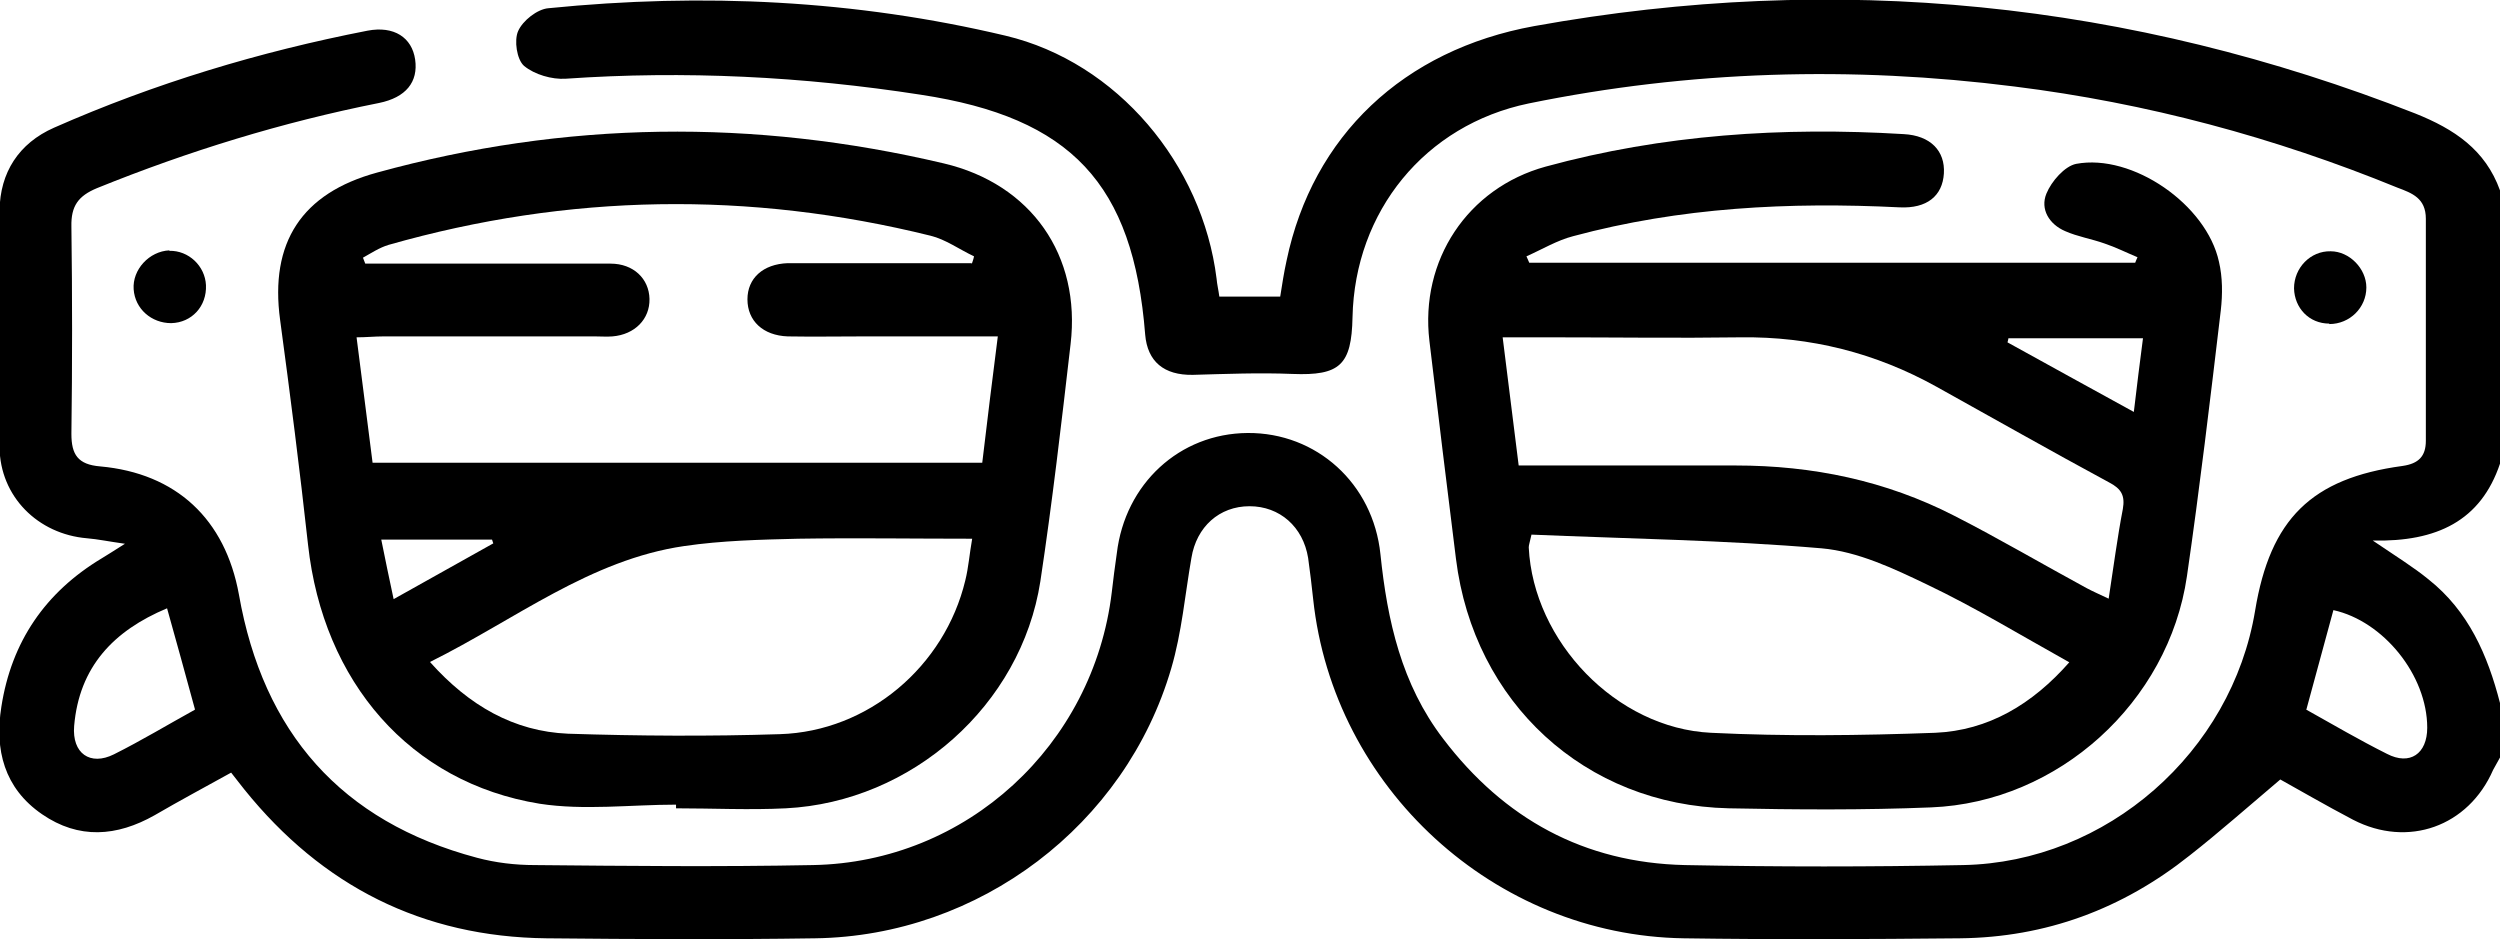
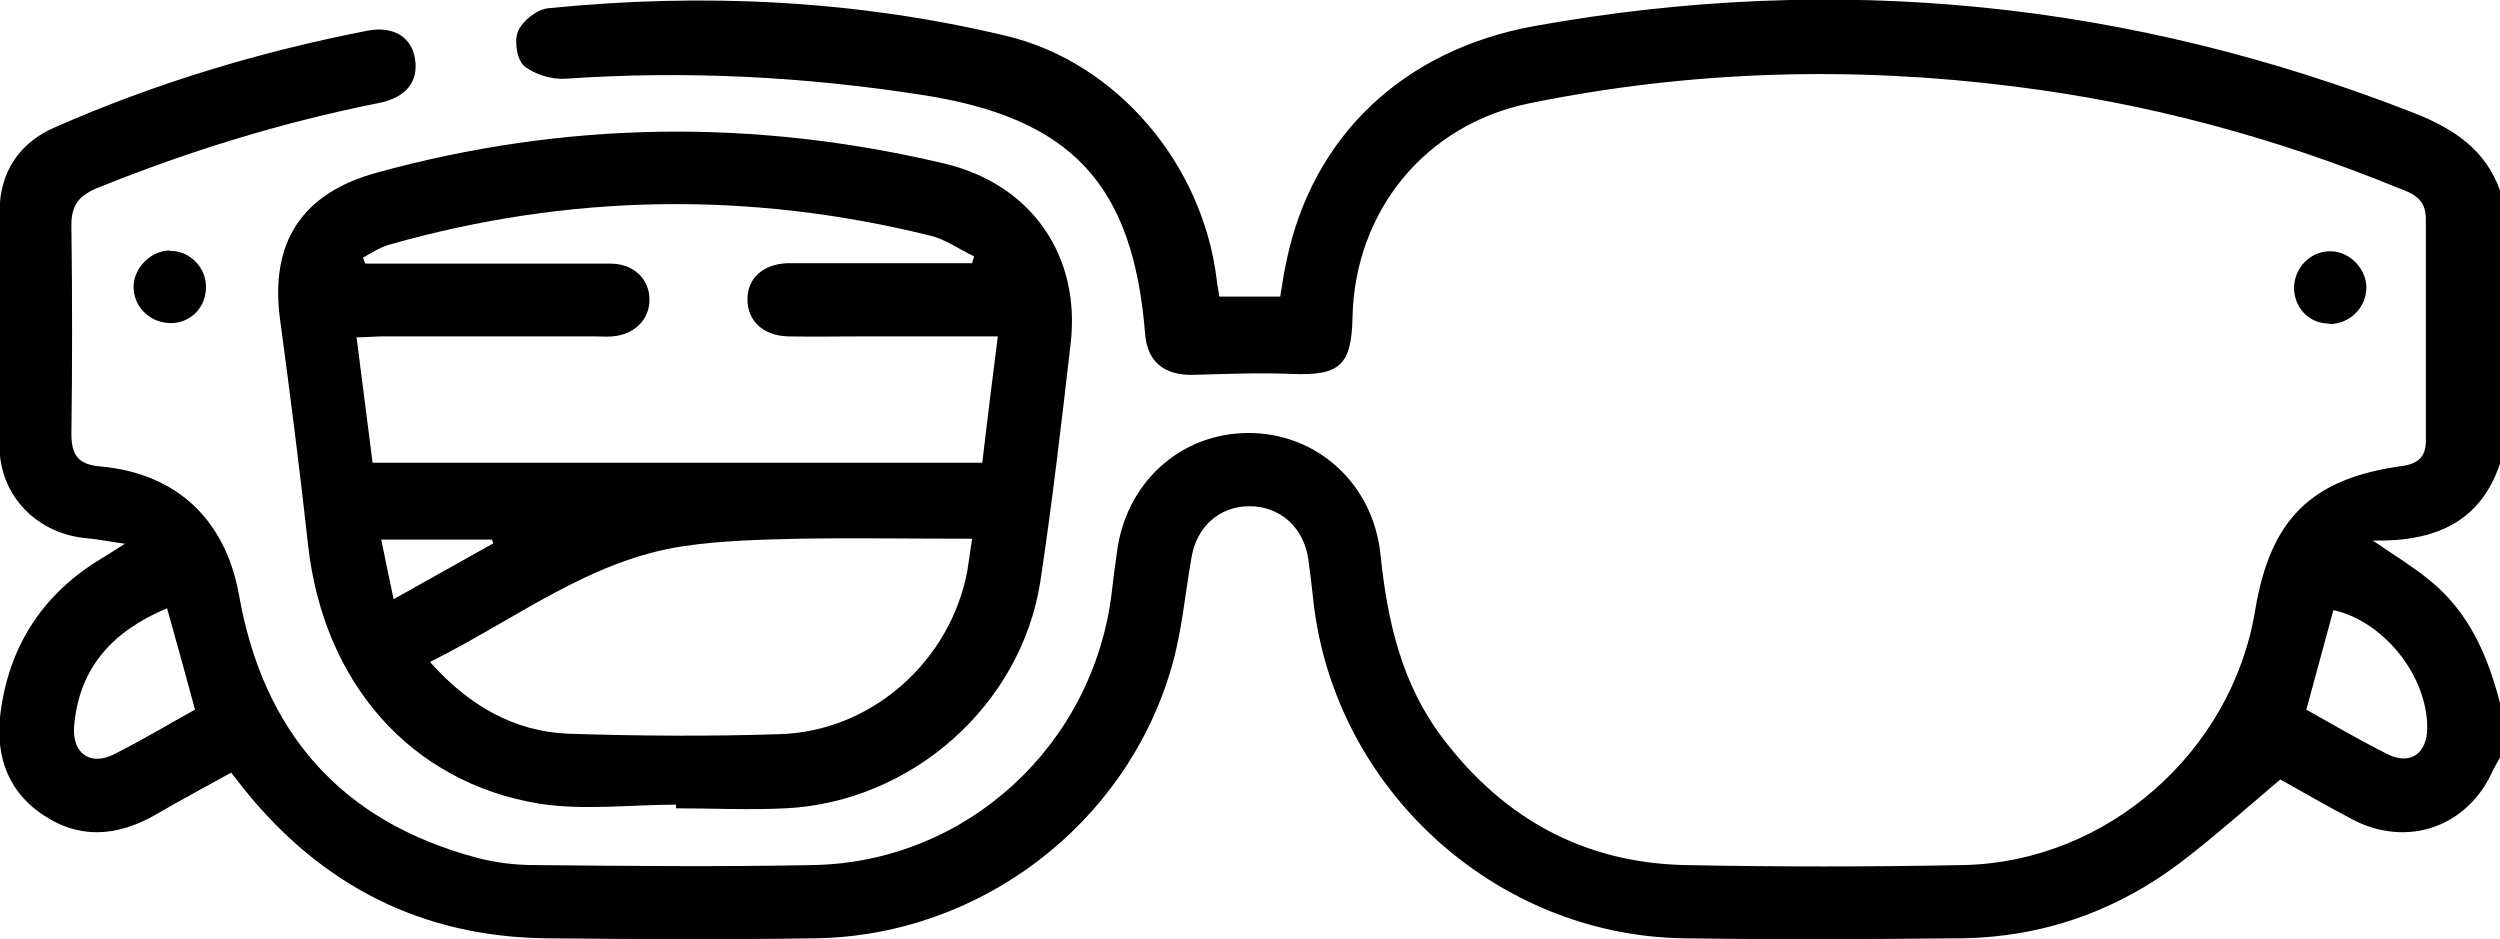
<svg xmlns="http://www.w3.org/2000/svg" id="b" data-name="Warstwa 2" viewBox="0 0 54.62 20.52">
  <defs>
    <style>
      .d {
        stroke-width: 0px;
      }
    </style>
  </defs>
  <g id="c" data-name="Warstwa 1">
    <g>
      <path class="d" d="m54.62,16.55c-.05.09-.1.18-.15.27-.54,1.24-1.86,1.71-3.06,1.09-.61-.32-1.21-.67-1.59-.88-.71.6-1.33,1.15-1.98,1.66-1.47,1.17-3.14,1.79-5.02,1.81-2.01.02-4.02.03-6.03,0-4.14-.06-7.66-3.29-8.1-7.41-.03-.3-.07-.6-.11-.9-.11-.68-.62-1.13-1.28-1.13-.66,0-1.16.45-1.27,1.13-.14.8-.21,1.63-.44,2.41-1,3.43-4.2,5.85-7.78,5.9-1.95.03-3.91.02-5.87,0-2.71-.03-4.9-1.14-6.6-3.25-.09-.11-.17-.22-.29-.37-.56.31-1.12.61-1.67.93-.83.47-1.66.53-2.46-.02-.83-.57-1.04-1.41-.89-2.35.22-1.42.96-2.5,2.19-3.24.13-.08.26-.16.51-.32-.36-.05-.59-.1-.83-.12-1.07-.09-1.9-.91-1.91-1.99-.02-1.72-.02-3.45,0-5.17.01-.83.42-1.47,1.19-1.81,2.2-.97,4.49-1.66,6.85-2.12.58-.11.97.15,1.04.63.07.49-.2.83-.79.95-2.11.42-4.16,1.05-6.16,1.86-.41.17-.57.39-.56.84.02,1.51.02,3.02,0,4.53,0,.45.14.67.63.71,1.66.15,2.73,1.15,3.03,2.8.53,3.01,2.23,4.96,5.2,5.75.41.11.84.16,1.26.16,2.03.02,4.05.04,6.08,0,3.36-.06,6.13-2.62,6.53-5.96.03-.28.07-.56.11-.85.18-1.52,1.37-2.62,2.86-2.63,1.5-.01,2.74,1.1,2.9,2.65.15,1.45.46,2.84,1.37,4.03,1.33,1.75,3.08,2.71,5.28,2.76,2.03.04,4.05.04,6.08,0,3.14-.06,5.87-2.47,6.38-5.56.33-2,1.23-2.89,3.22-3.16.35-.05.51-.21.51-.55,0-1.62,0-3.24,0-4.85,0-.45-.3-.56-.62-.68-2.69-1.1-5.48-1.85-8.37-2.21-3.55-.45-7.09-.35-10.61.37-2.27.47-3.8,2.36-3.85,4.67-.02,1.05-.28,1.28-1.31,1.24-.73-.03-1.46,0-2.18.02-.63.01-.99-.29-1.04-.88-.26-3.3-1.62-4.74-4.9-5.24-2.58-.4-5.16-.53-7.76-.35-.3.02-.68-.09-.91-.28-.16-.14-.22-.56-.13-.76.1-.23.42-.48.66-.5C15.36-.16,18.69,0,21.97.78c2.44.58,4.3,2.81,4.61,5.31.01.12.04.24.06.39h1.33c.04-.25.08-.52.14-.79.57-2.72,2.55-4.6,5.41-5.12,6.6-1.19,13.01-.54,19.25,1.91.85.34,1.53.79,1.85,1.68v5.97c-.42,1.25-1.38,1.71-2.78,1.68.53.36.89.58,1.22.85.87.69,1.29,1.65,1.56,2.7v1.17Zm-50.36-1.05c-.21-.78-.41-1.49-.61-2.21-1.17.49-1.92,1.28-2.03,2.57-.05.6.35.88.87.62.6-.3,1.18-.65,1.76-.97Zm46.12,0c.59.33,1.17.67,1.77.97.5.26.88,0,.88-.57,0-1.15-.96-2.33-2.05-2.57-.19.7-.38,1.4-.59,2.17Z" />
-       <path class="d" d="m33.41,5.74h13.24s.03-.08.05-.12c-.24-.1-.48-.22-.72-.3-.28-.1-.59-.15-.86-.27-.35-.15-.55-.48-.41-.82.11-.27.4-.6.65-.65,1.23-.23,2.85.89,3.12,2.14.08.34.08.71.04,1.06-.23,1.94-.46,3.88-.74,5.81-.4,2.75-2.81,4.94-5.59,5.05-1.47.06-2.95.05-4.42.02-3.14-.07-5.57-2.31-5.96-5.45-.2-1.59-.39-3.17-.58-4.76-.21-1.76.83-3.34,2.54-3.81,2.56-.7,5.18-.87,7.82-.71.59.03.91.37.88.86-.03.49-.37.77-.97.74-2.41-.12-4.79,0-7.13.63-.35.09-.68.29-1.02.44.02.05.05.11.07.16Zm.05,5.94c-.04.18-.06.23-.06.28.1,2.05,1.91,3.95,3.98,4.05,1.63.08,3.27.06,4.9,0,1.16-.05,2.12-.62,2.93-1.54-1.06-.59-2.06-1.2-3.11-1.7-.73-.35-1.51-.72-2.3-.79-2.11-.18-4.24-.21-6.35-.3Zm-.29-1.51c1.63,0,3.19,0,4.75,0,1.68,0,3.28.33,4.78,1.1.98.5,1.93,1.06,2.89,1.58.13.07.27.13.48.23.11-.71.19-1.34.31-1.96.05-.29-.03-.44-.3-.58-1.26-.68-2.51-1.39-3.77-2.09-1.33-.74-2.76-1.1-4.28-1.08-1.38.02-2.77,0-4.15,0-.33,0-.66,0-1.05,0,.12.96.23,1.85.35,2.8Zm10.71-2.78s-.01.06-.02.09c.9.5,1.8.99,2.76,1.52.07-.59.13-1.08.2-1.61h-2.94Z" />
      <path class="d" d="m14.77,17.58c-.99,0-2.01.13-2.98-.02-2.83-.46-4.73-2.66-5.06-5.66-.18-1.64-.39-3.28-.61-4.91-.23-1.69.47-2.77,2.12-3.22,4.11-1.13,8.23-1.18,12.38-.2,1.91.45,3,2.01,2.77,3.95-.2,1.73-.4,3.46-.66,5.18-.42,2.71-2.81,4.82-5.56,4.96-.8.04-1.6,0-2.4,0,0-.02,0-.04,0-.06Zm6.46-11.81c.02-.06.04-.11.05-.17-.32-.15-.62-.37-.95-.45-3.96-.98-7.91-.92-11.84.2-.2.06-.38.18-.56.28.02.04.03.09.05.13.19,0,.38,0,.56,0,1.6,0,3.2,0,4.8,0,.5,0,.84.33.85.77.01.44-.32.78-.81.82-.12.01-.25,0-.37,0-1.55,0-3.09,0-4.64,0-.18,0-.37.02-.58.02.12.96.24,1.85.35,2.74h13.32c.11-.93.22-1.82.34-2.76-1.03,0-1.99,0-2.94,0-.55,0-1.1.01-1.65,0-.54-.02-.88-.34-.88-.81,0-.46.34-.77.88-.79.28,0,.57,0,.85,0,1.06,0,2.11,0,3.17,0Zm-11.83,8.7c.85.95,1.83,1.51,3.01,1.56,1.54.05,3.09.06,4.63.01,1.93-.06,3.6-1.48,4.05-3.36.07-.28.09-.57.15-.91-1.32,0-2.56-.02-3.8,0-.83.02-1.67.04-2.49.16-2.06.3-3.68,1.6-5.55,2.53Zm1.38-2.59s-.02-.06-.03-.09h-2.42c.09.44.17.84.27,1.3.79-.44,1.48-.83,2.18-1.22Z" />
      <path class="d" d="m3.7,5.48c.42-.01.78.33.8.75.02.46-.31.82-.76.83-.43,0-.79-.31-.82-.74-.03-.43.34-.83.78-.85Z" />
-       <path class="d" d="m50.89,7.07c-.44,0-.76-.34-.77-.77,0-.45.36-.82.8-.81.41,0,.78.38.78.79,0,.44-.36.8-.81.8Z" />
+       <path class="d" d="m50.89,7.07c-.44,0-.76-.34-.77-.77,0-.45.36-.82.8-.81.41,0,.78.38.78.79,0,.44-.36.8-.81.8" />
    </g>
  </g>
</svg>